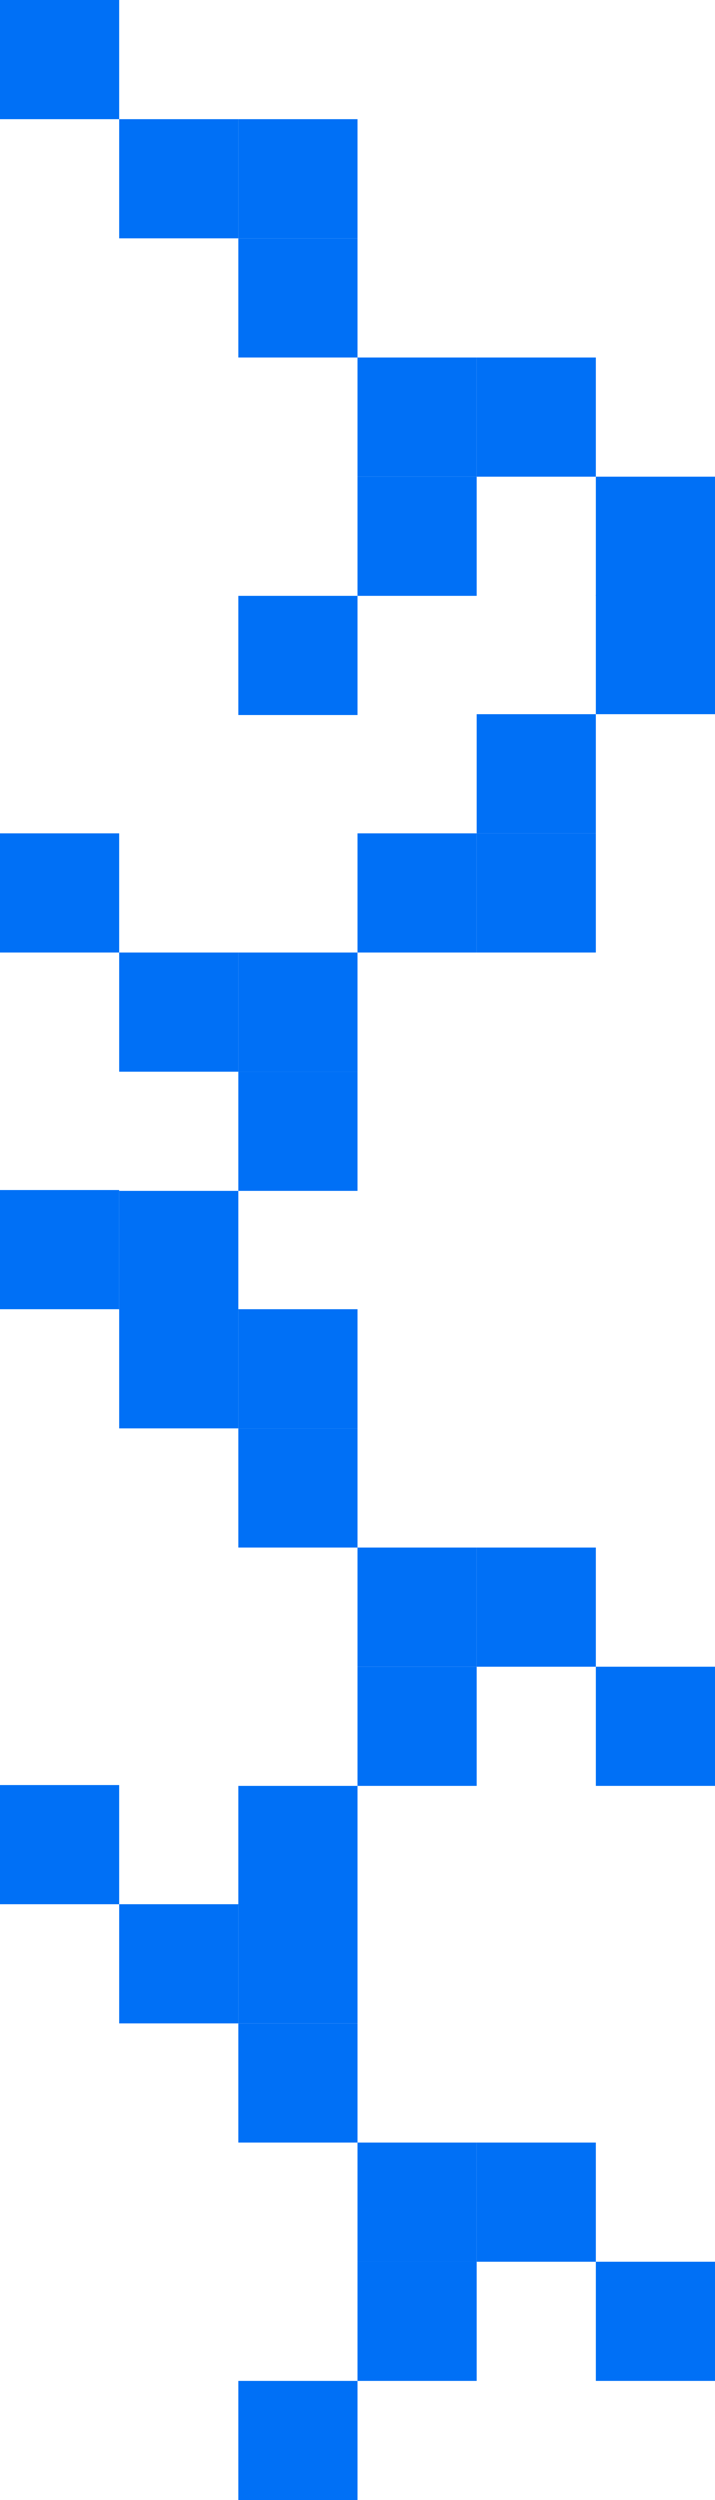
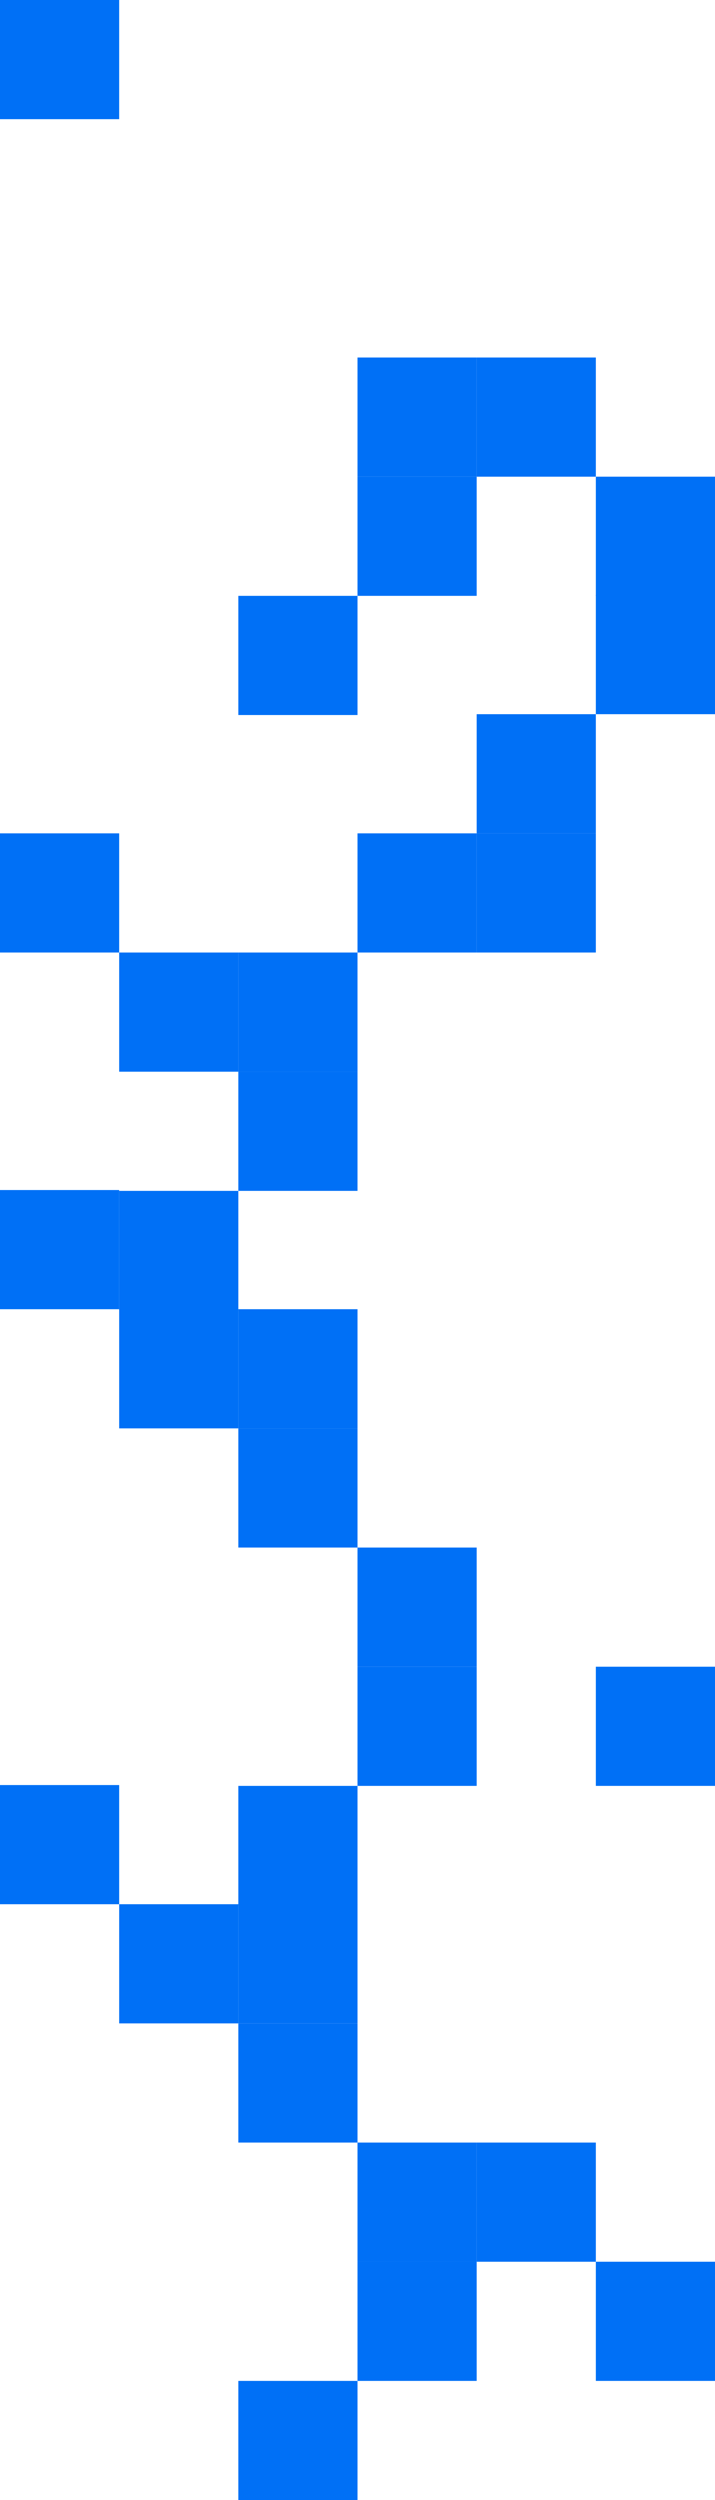
<svg xmlns="http://www.w3.org/2000/svg" width="143" height="500" viewBox="0 0 143 500" fill="none">
  <rect x="143.003" y="119.168" width="23.834" height="23.834" transform="rotate(-180 143.003 119.168)" fill="#0070F6" />
  <rect x="119.17" y="95.335" width="23.834" height="23.834" transform="rotate(-180 119.17 95.335)" fill="#0070F6" />
  <rect x="95.335" y="95.335" width="23.834" height="23.834" transform="rotate(-180 95.335 95.335)" fill="#0070F6" />
  <rect x="95.335" y="119.168" width="23.834" height="23.834" transform="rotate(-180 95.335 119.168)" fill="#0070F6" />
  <rect x="71.502" y="143.002" width="23.834" height="23.834" transform="rotate(-180 71.502 143.002)" fill="#0070F6" />
-   <rect x="71.502" y="71.501" width="23.834" height="23.834" transform="rotate(-180 71.502 71.501)" fill="#0070F6" />
-   <rect x="71.502" y="47.667" width="23.834" height="23.834" transform="rotate(-180 71.502 47.667)" fill="#0070F6" />
-   <rect x="47.669" y="47.667" width="23.834" height="23.834" transform="rotate(-180 47.669 47.667)" fill="#0070F6" />
  <rect x="23.834" y="23.834" width="23.834" height="23.834" transform="rotate(-180 23.834 23.834)" fill="#0070F6" />
  <rect x="143.003" y="476.168" width="23.834" height="23.834" transform="rotate(-180 143.003 476.168)" fill="#0070F6" />
  <rect x="119.17" y="452.335" width="23.834" height="23.834" transform="rotate(-180 119.17 452.335)" fill="#0070F6" />
  <rect x="95.335" y="452.335" width="23.834" height="23.834" transform="rotate(-180 95.335 452.335)" fill="#0070F6" />
  <rect x="95.335" y="476.168" width="23.834" height="23.834" transform="rotate(-180 95.335 476.168)" fill="#0070F6" />
  <rect x="71.502" y="500.002" width="23.834" height="23.834" transform="rotate(-180 71.502 500.002)" fill="#0070F6" />
  <rect x="71.502" y="428.501" width="23.834" height="23.834" transform="rotate(-180 71.502 428.501)" fill="#0070F6" />
  <rect x="71.502" y="404.667" width="23.834" height="23.834" transform="rotate(-180 71.502 404.667)" fill="#0070F6" />
  <rect x="47.669" y="404.667" width="23.834" height="23.834" transform="rotate(-180 47.669 404.667)" fill="#0070F6" />
  <rect x="23.834" y="380.834" width="23.834" height="23.834" transform="rotate(-180 23.834 380.834)" fill="#0070F6" />
  <rect x="143.003" y="357.168" width="23.834" height="23.834" transform="rotate(-180 143.003 357.168)" fill="#0070F6" />
-   <rect x="119.17" y="333.335" width="23.834" height="23.834" transform="rotate(-180 119.17 333.335)" fill="#0070F6" />
  <rect x="95.335" y="333.335" width="23.834" height="23.834" transform="rotate(-180 95.335 333.335)" fill="#0070F6" />
  <rect x="95.335" y="357.168" width="23.834" height="23.834" transform="rotate(-180 95.335 357.168)" fill="#0070F6" />
  <rect x="71.502" y="381.002" width="23.834" height="23.834" transform="rotate(-180 71.502 381.002)" fill="#0070F6" />
  <rect x="71.502" y="309.501" width="23.834" height="23.834" transform="rotate(-180 71.502 309.501)" fill="#0070F6" />
  <rect x="71.502" y="285.667" width="23.834" height="23.834" transform="rotate(-180 71.502 285.667)" fill="#0070F6" />
  <rect x="47.669" y="285.667" width="23.834" height="23.834" transform="rotate(-180 47.669 285.667)" fill="#0070F6" />
  <rect x="23.834" y="261.834" width="23.834" height="23.834" transform="rotate(-180 23.834 261.834)" fill="#0070F6" />
  <rect x="23.834" y="262.002" width="23.834" height="23.834" transform="rotate(-90 23.834 262.002)" fill="#0070F6" />
  <rect x="47.667" y="238.168" width="23.834" height="23.834" transform="rotate(-90 47.667 238.168)" fill="#0070F6" />
  <rect x="47.667" y="214.334" width="23.834" height="23.834" transform="rotate(-90 47.667 214.334)" fill="#0070F6" />
  <rect x="23.834" y="214.334" width="23.834" height="23.834" transform="rotate(-90 23.834 214.334)" fill="#0070F6" />
  <rect y="190.5" width="23.834" height="23.834" transform="rotate(-90 0 190.5)" fill="#0070F6" />
  <rect x="71.501" y="190.5" width="23.834" height="23.834" transform="rotate(-90 71.501 190.5)" fill="#0070F6" />
  <rect x="95.335" y="190.5" width="23.834" height="23.834" transform="rotate(-90 95.335 190.5)" fill="#0070F6" />
  <rect x="95.335" y="166.667" width="23.834" height="23.834" transform="rotate(-90 95.335 166.667)" fill="#0070F6" />
  <rect x="119.169" y="142.833" width="23.834" height="23.834" transform="rotate(-90 119.169 142.833)" fill="#0070F6" />
</svg>